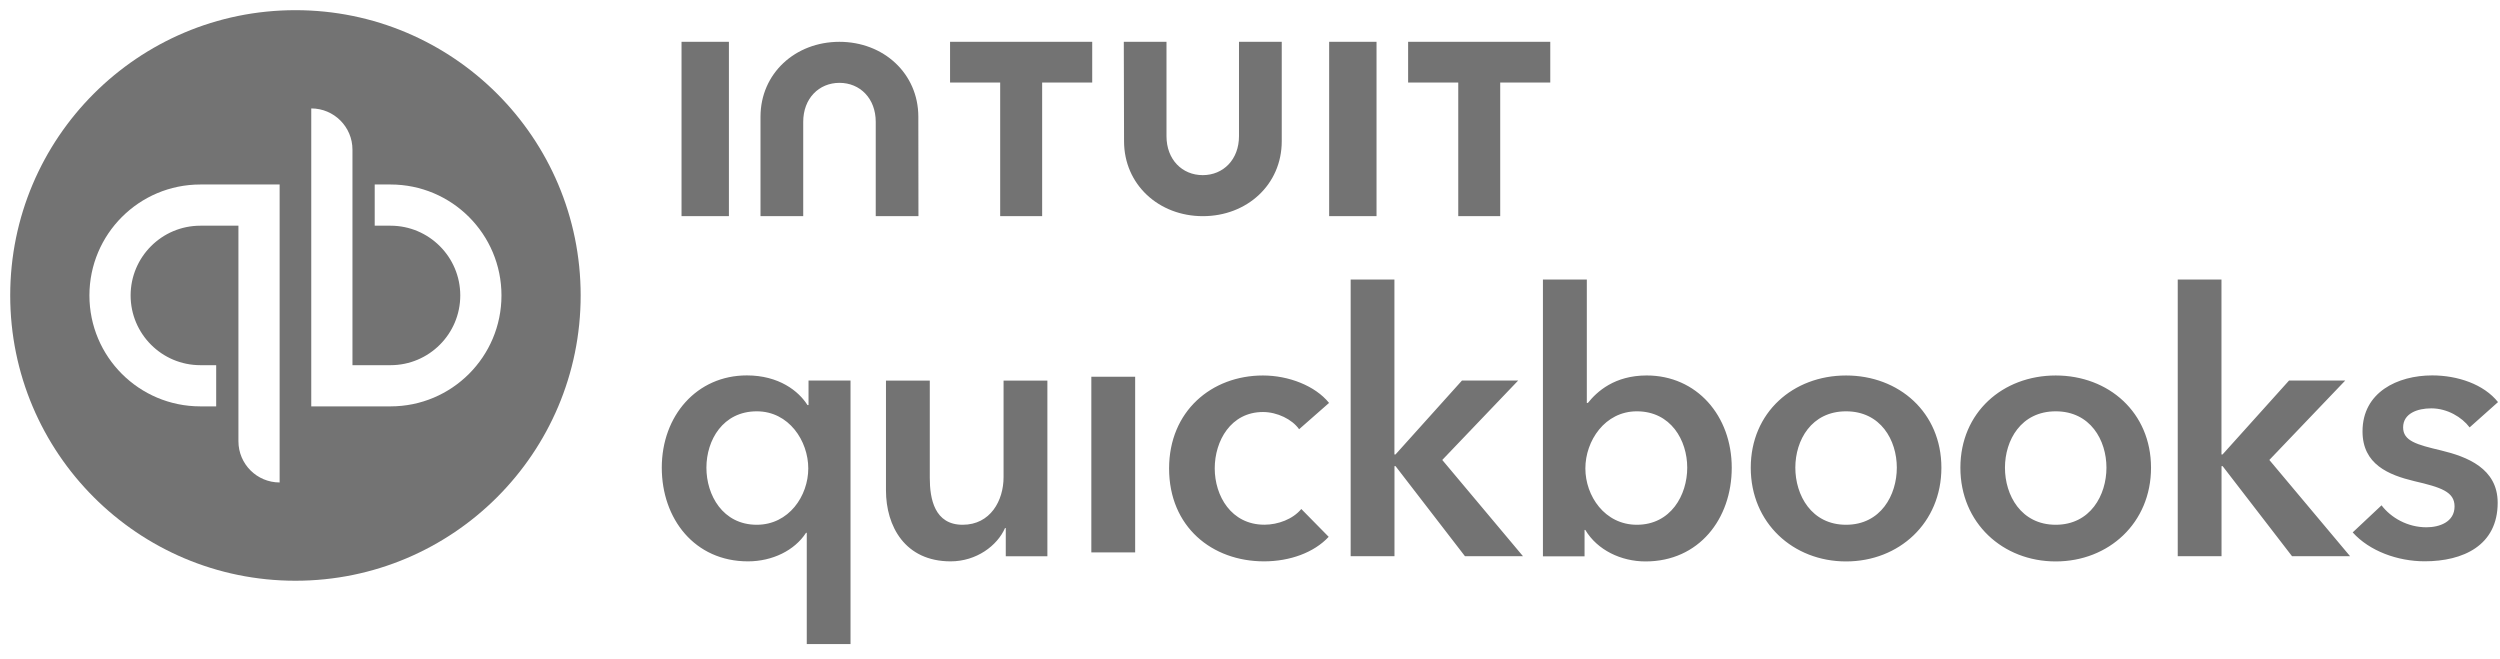
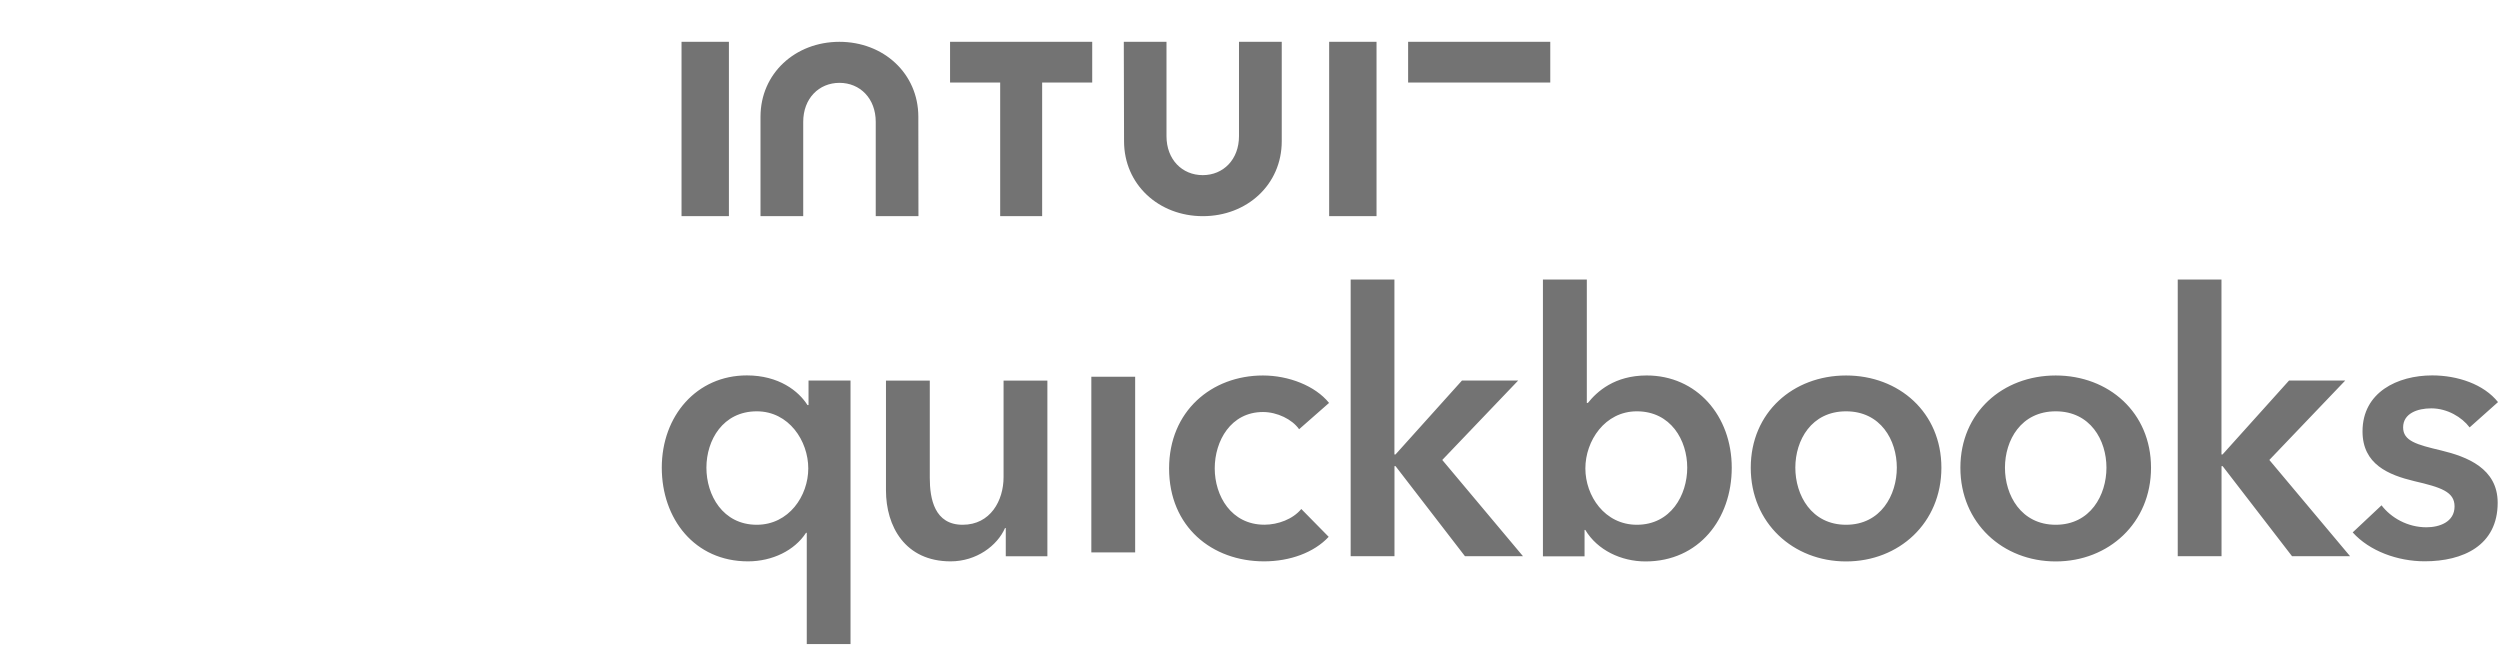
<svg xmlns="http://www.w3.org/2000/svg" width="129" height="34" viewBox="0 0 129 34" fill="none">
-   <path fill-rule="evenodd" clip-rule="evenodd" d="M15.245 0.525C23.373 0.525 29.962 7.116 29.962 15.245C29.962 23.375 23.373 29.966 15.245 29.966C7.117 29.966 0.527 23.375 0.527 15.245C0.527 7.116 7.117 0.525 15.245 0.525ZM10.338 9.52C7.175 9.52 4.614 12.085 4.614 15.245C4.614 18.408 7.175 20.969 10.338 20.969H11.155V18.843H10.338C8.353 18.843 6.74 17.23 6.74 15.245C6.74 13.259 8.353 11.646 10.338 11.646H12.303V22.768C12.303 23.943 13.255 24.895 14.429 24.895V9.52H10.338ZM16.061 20.969H20.152C23.315 20.969 25.876 18.405 25.876 15.245C25.876 12.082 23.315 9.52 20.152 9.52H19.335V11.646H20.152C22.137 11.646 23.75 13.259 23.75 15.245C23.75 17.23 22.137 18.843 20.152 18.843H18.187V7.721C18.187 6.547 17.235 5.595 16.061 5.595V20.969Z" fill="#737373" />
-   <path d="M43.891 33.235H41.629V27.494H41.59C41.006 28.4 39.856 28.966 38.595 28.966C35.844 28.966 34.148 26.775 34.148 24.131C34.148 21.448 35.957 19.371 38.537 19.371C40.194 19.371 41.214 20.182 41.665 20.901H41.72V19.635H43.887V33.235H43.891ZM39.05 27.078C40.707 27.078 41.707 25.587 41.707 24.17C41.707 22.754 40.71 21.224 39.05 21.224C37.299 21.224 36.451 22.715 36.451 24.131C36.448 25.547 37.296 27.078 39.05 27.078ZM54.045 28.703H51.898V27.247H51.859C51.463 28.152 50.391 28.966 49.052 28.966C46.697 28.966 45.716 27.153 45.716 25.303V19.638H47.977V24.662C47.977 25.74 48.221 27.078 49.673 27.078C51.105 27.078 51.784 25.831 51.784 24.623V19.638H54.045V28.703ZM56.313 19.439H58.574V28.504H56.313V19.439ZM67.034 22.148C66.676 21.637 65.903 21.26 65.169 21.26C63.512 21.26 62.68 22.751 62.68 24.167C62.68 25.584 63.528 27.075 65.243 27.075C65.942 27.075 66.712 26.791 67.147 26.264L68.56 27.7C67.806 28.511 66.562 28.966 65.224 28.966C62.547 28.966 60.325 27.192 60.325 24.171C60.325 21.224 62.511 19.375 65.169 19.375C66.488 19.375 67.862 19.902 68.579 20.791L67.034 22.148ZM69.691 14.425H71.952V23.451H72.007L75.438 19.635H78.338L74.421 23.734L78.585 28.699H75.591L72.01 24.053H71.955V28.699H69.694V14.425H69.691ZM81.88 14.425V20.791H81.935C82.406 20.205 83.309 19.374 84.969 19.374C87.551 19.374 89.358 21.452 89.358 24.135C89.358 26.778 87.662 28.97 84.911 28.97C83.647 28.97 82.422 28.384 81.802 27.345H81.763V28.706H79.615V14.425H81.88ZM84.462 21.224C82.805 21.224 81.805 22.754 81.805 24.17C81.805 25.587 82.802 27.078 84.462 27.078C86.213 27.078 87.061 25.548 87.061 24.131C87.061 22.715 86.213 21.224 84.462 21.224ZM95.257 19.375C97.99 19.375 100.176 21.282 100.176 24.135C100.176 26.987 97.99 28.97 95.257 28.97C92.525 28.97 90.339 26.987 90.339 24.135C90.339 21.282 92.525 19.375 95.257 19.375ZM95.257 27.078C97.047 27.078 97.876 25.548 97.876 24.131C97.876 22.715 97.047 21.224 95.257 21.224C93.467 21.224 92.639 22.715 92.639 24.131C92.639 25.548 93.467 27.078 95.257 27.078ZM106.075 19.375C108.807 19.375 110.993 21.282 110.993 24.135C110.993 26.987 108.807 28.97 106.075 28.97C103.343 28.97 101.156 26.987 101.156 24.135C101.156 21.282 103.343 19.375 106.075 19.375ZM106.075 27.078C107.865 27.078 108.693 25.548 108.693 24.131C108.693 22.715 107.865 21.224 106.075 21.224C104.284 21.224 103.456 22.715 103.456 24.131C103.453 25.548 104.284 27.078 106.075 27.078ZM112.368 14.425H114.628V23.451H114.683L118.115 19.635H121.015L117.098 23.734L121.263 28.699H118.268L114.688 24.053H114.631V28.699H112.371V14.425H112.368ZM127.432 22.054C127.035 21.526 126.282 21.071 125.453 21.071C124.739 21.071 124.001 21.334 124.001 22.054C124.001 22.754 124.7 22.943 125.96 23.242C127.298 23.565 128.88 24.167 128.88 25.941C128.88 28.152 127.09 28.963 125.113 28.963C123.718 28.963 122.266 28.435 121.399 27.472L122.887 26.075C123.378 26.716 124.226 27.208 125.204 27.208C125.863 27.208 126.655 26.944 126.655 26.13C126.655 25.375 125.957 25.147 124.583 24.828C123.244 24.506 121.906 23.959 121.906 22.259C121.906 20.237 123.715 19.371 125.505 19.371C126.805 19.371 128.162 19.823 128.897 20.748L127.432 22.054ZM58.001 7.288C58.001 9.521 59.792 11.154 62.068 11.154C64.344 11.154 66.138 9.525 66.138 7.288V2.158H63.932V7.025C63.932 8.23 63.124 9.037 62.062 9.037C60.996 9.037 60.191 8.23 60.191 7.025V2.158H57.988L58.001 7.288ZM72.659 4.26H75.246V11.154H77.411V4.26H79.994V2.158H72.659V4.26ZM71.029 2.158H68.584V11.154H71.029V2.158ZM49.023 4.26H51.609V11.154H53.775V4.26H56.358V2.158H49.023V4.26ZM37.612 2.158H35.167V11.154H37.612V2.158ZM47.386 6.025C47.386 3.791 45.591 2.158 43.314 2.158C41.037 2.158 39.242 3.788 39.242 6.025V11.154H41.446V6.288C41.446 5.082 42.255 4.275 43.317 4.275C44.38 4.275 45.188 5.082 45.188 6.288V11.154H47.392L47.386 6.025Z" fill="#737373" />
+   <path d="M43.891 33.235H41.629V27.494H41.59C41.006 28.4 39.856 28.966 38.595 28.966C35.844 28.966 34.148 26.775 34.148 24.131C34.148 21.448 35.957 19.371 38.537 19.371C40.194 19.371 41.214 20.182 41.665 20.901H41.72V19.635H43.887V33.235H43.891ZM39.05 27.078C40.707 27.078 41.707 25.587 41.707 24.17C41.707 22.754 40.71 21.224 39.05 21.224C37.299 21.224 36.451 22.715 36.451 24.131C36.448 25.547 37.296 27.078 39.05 27.078ZM54.045 28.703H51.898V27.247H51.859C51.463 28.152 50.391 28.966 49.052 28.966C46.697 28.966 45.716 27.153 45.716 25.303V19.638H47.977V24.662C47.977 25.74 48.221 27.078 49.673 27.078C51.105 27.078 51.784 25.831 51.784 24.623V19.638H54.045V28.703ZM56.313 19.439H58.574V28.504H56.313V19.439ZM67.034 22.148C66.676 21.637 65.903 21.26 65.169 21.26C63.512 21.26 62.68 22.751 62.68 24.167C62.68 25.584 63.528 27.075 65.243 27.075C65.942 27.075 66.712 26.791 67.147 26.264L68.56 27.7C67.806 28.511 66.562 28.966 65.224 28.966C62.547 28.966 60.325 27.192 60.325 24.171C60.325 21.224 62.511 19.375 65.169 19.375C66.488 19.375 67.862 19.902 68.579 20.791L67.034 22.148ZM69.691 14.425H71.952V23.451H72.007L75.438 19.635H78.338L74.421 23.734L78.585 28.699H75.591L72.01 24.053H71.955V28.699H69.694V14.425H69.691ZM81.88 14.425V20.791H81.935C82.406 20.205 83.309 19.374 84.969 19.374C87.551 19.374 89.358 21.452 89.358 24.135C89.358 26.778 87.662 28.97 84.911 28.97C83.647 28.97 82.422 28.384 81.802 27.345H81.763V28.706H79.615V14.425H81.88ZM84.462 21.224C82.805 21.224 81.805 22.754 81.805 24.17C81.805 25.587 82.802 27.078 84.462 27.078C86.213 27.078 87.061 25.548 87.061 24.131C87.061 22.715 86.213 21.224 84.462 21.224ZM95.257 19.375C97.99 19.375 100.176 21.282 100.176 24.135C100.176 26.987 97.99 28.97 95.257 28.97C92.525 28.97 90.339 26.987 90.339 24.135C90.339 21.282 92.525 19.375 95.257 19.375ZM95.257 27.078C97.047 27.078 97.876 25.548 97.876 24.131C97.876 22.715 97.047 21.224 95.257 21.224C93.467 21.224 92.639 22.715 92.639 24.131C92.639 25.548 93.467 27.078 95.257 27.078ZM106.075 19.375C108.807 19.375 110.993 21.282 110.993 24.135C110.993 26.987 108.807 28.97 106.075 28.97C103.343 28.97 101.156 26.987 101.156 24.135C101.156 21.282 103.343 19.375 106.075 19.375ZM106.075 27.078C107.865 27.078 108.693 25.548 108.693 24.131C108.693 22.715 107.865 21.224 106.075 21.224C104.284 21.224 103.456 22.715 103.456 24.131C103.453 25.548 104.284 27.078 106.075 27.078ZM112.368 14.425H114.628V23.451H114.683L118.115 19.635H121.015L117.098 23.734L121.263 28.699H118.268L114.688 24.053H114.631V28.699H112.371V14.425H112.368ZM127.432 22.054C127.035 21.526 126.282 21.071 125.453 21.071C124.739 21.071 124.001 21.334 124.001 22.054C124.001 22.754 124.7 22.943 125.96 23.242C127.298 23.565 128.88 24.167 128.88 25.941C128.88 28.152 127.09 28.963 125.113 28.963C123.718 28.963 122.266 28.435 121.399 27.472L122.887 26.075C123.378 26.716 124.226 27.208 125.204 27.208C125.863 27.208 126.655 26.944 126.655 26.13C126.655 25.375 125.957 25.147 124.583 24.828C123.244 24.506 121.906 23.959 121.906 22.259C121.906 20.237 123.715 19.371 125.505 19.371C126.805 19.371 128.162 19.823 128.897 20.748L127.432 22.054ZM58.001 7.288C58.001 9.521 59.792 11.154 62.068 11.154C64.344 11.154 66.138 9.525 66.138 7.288V2.158H63.932V7.025C63.932 8.23 63.124 9.037 62.062 9.037C60.996 9.037 60.191 8.23 60.191 7.025V2.158H57.988L58.001 7.288ZM72.659 4.26H75.246V11.154V4.26H79.994V2.158H72.659V4.26ZM71.029 2.158H68.584V11.154H71.029V2.158ZM49.023 4.26H51.609V11.154H53.775V4.26H56.358V2.158H49.023V4.26ZM37.612 2.158H35.167V11.154H37.612V2.158ZM47.386 6.025C47.386 3.791 45.591 2.158 43.314 2.158C41.037 2.158 39.242 3.788 39.242 6.025V11.154H41.446V6.288C41.446 5.082 42.255 4.275 43.317 4.275C44.38 4.275 45.188 5.082 45.188 6.288V11.154H47.392L47.386 6.025Z" fill="#737373" />
</svg>